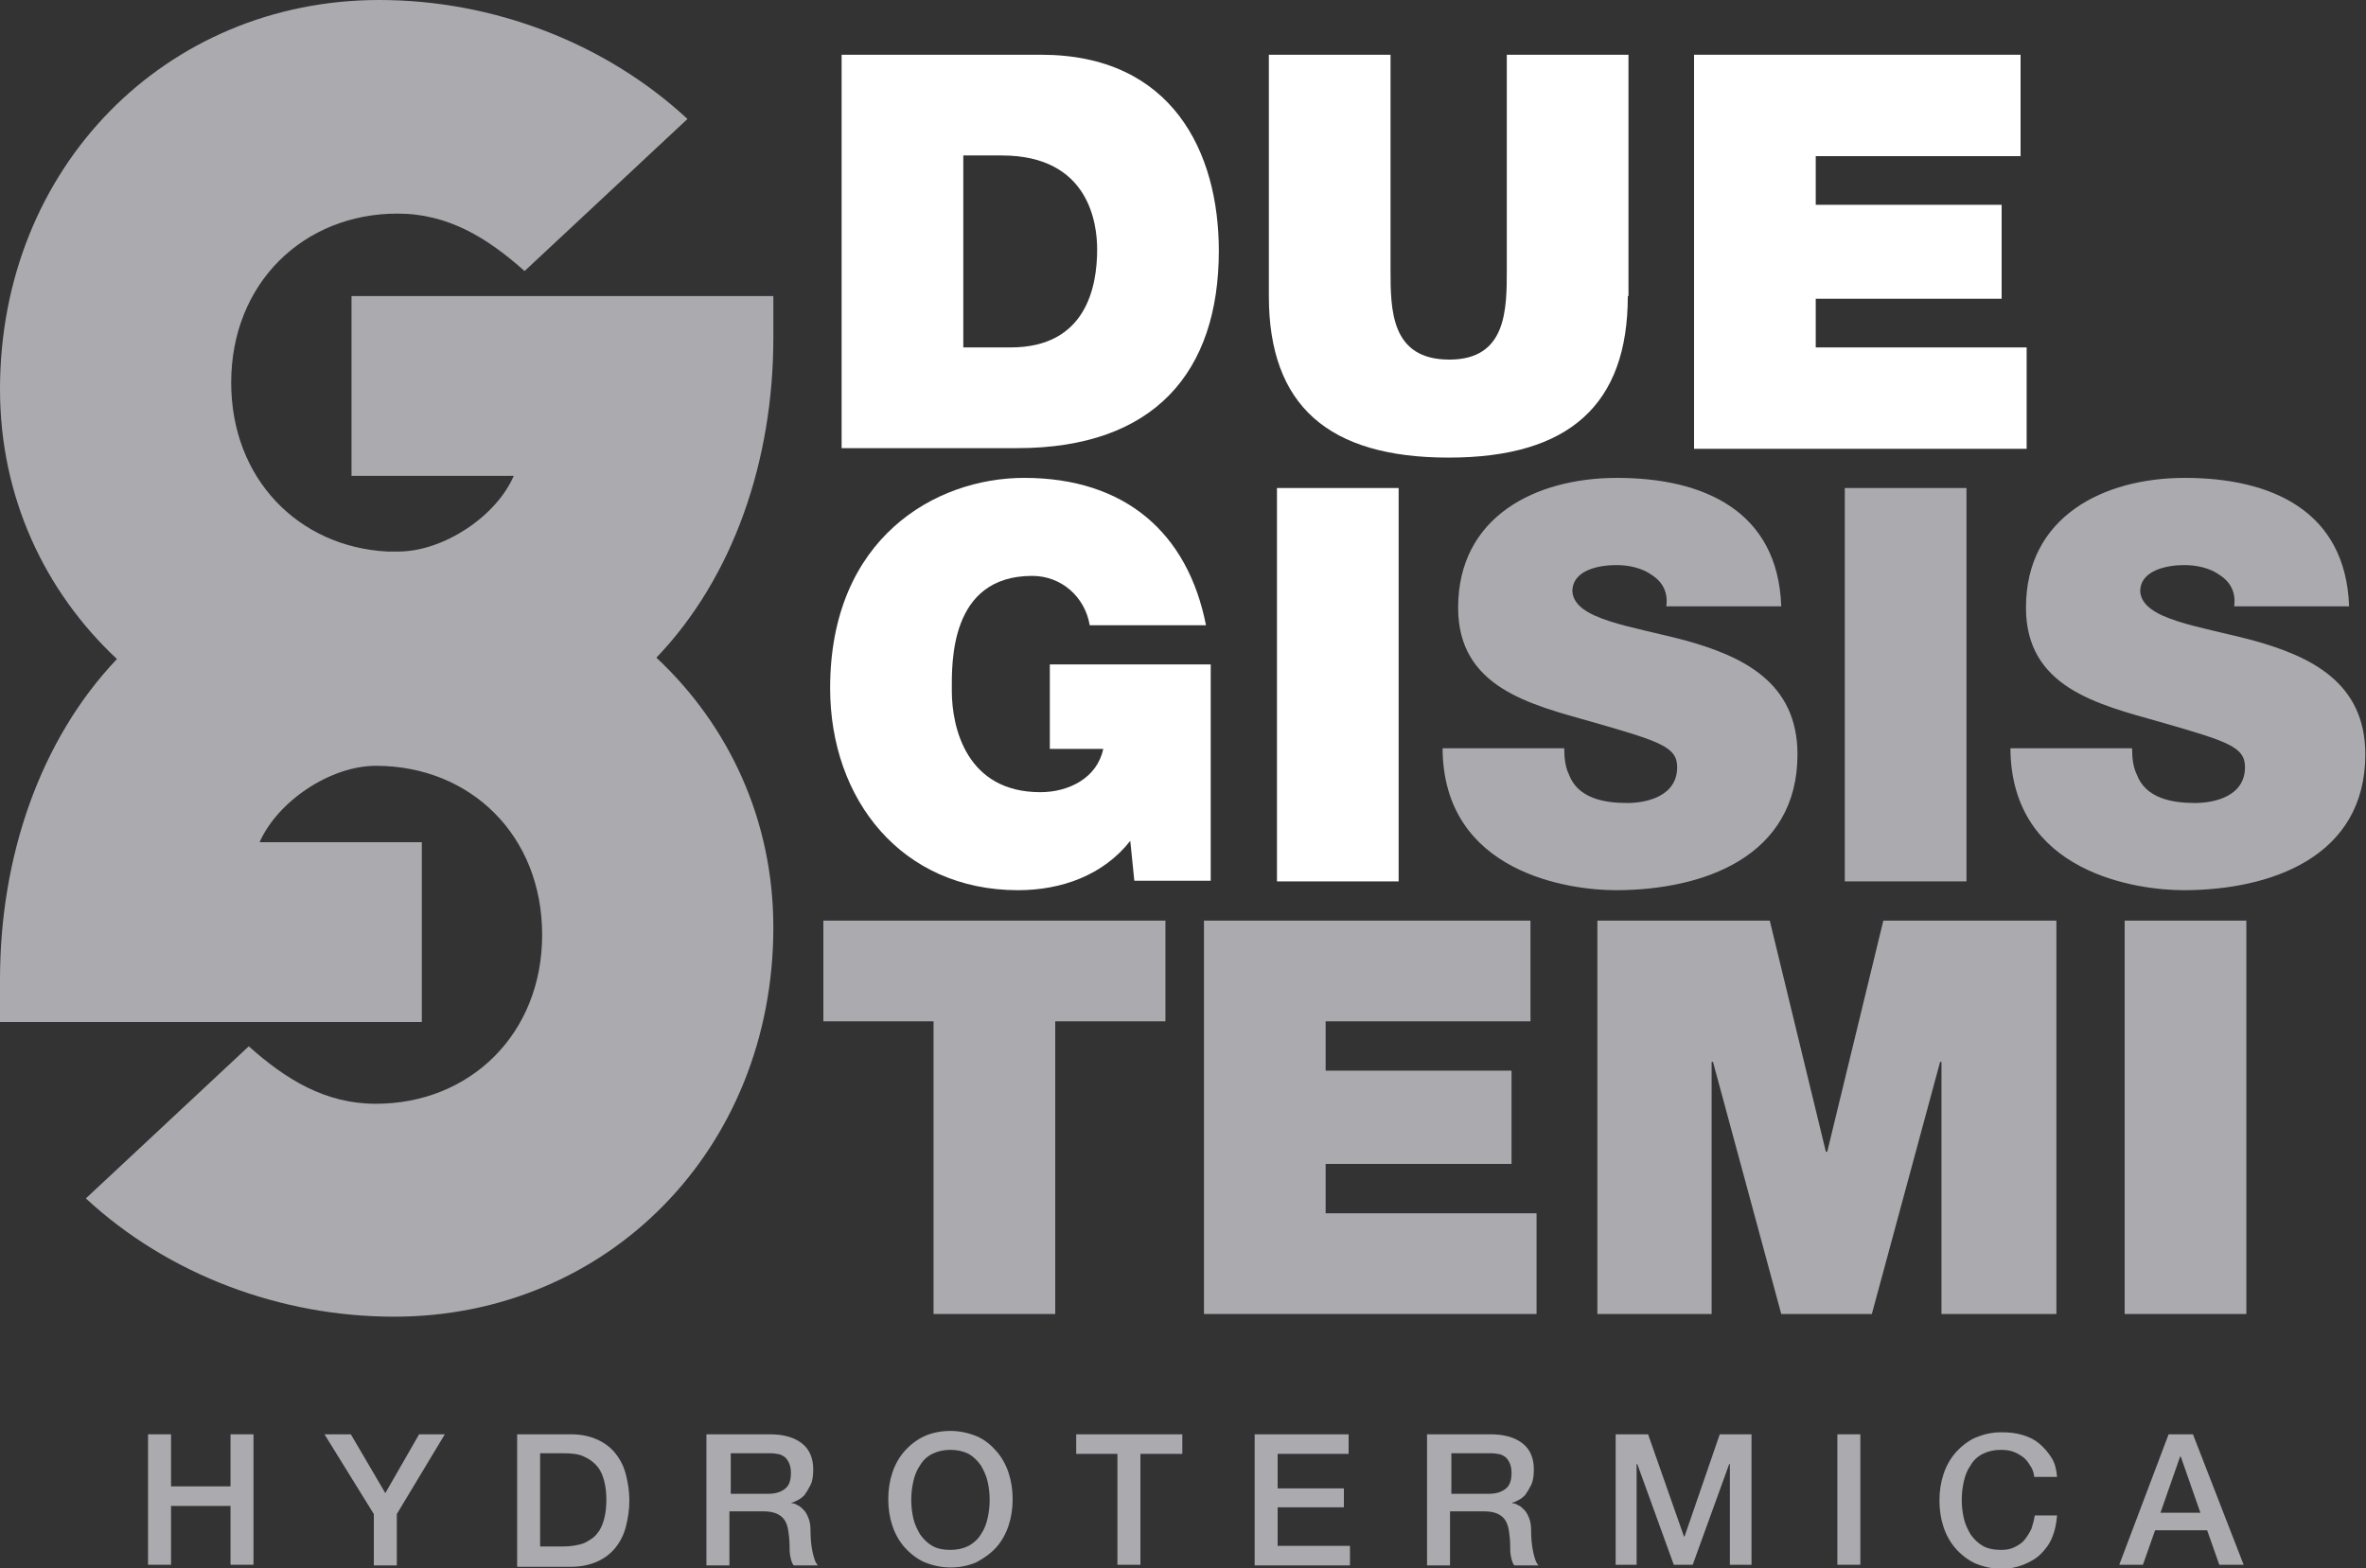
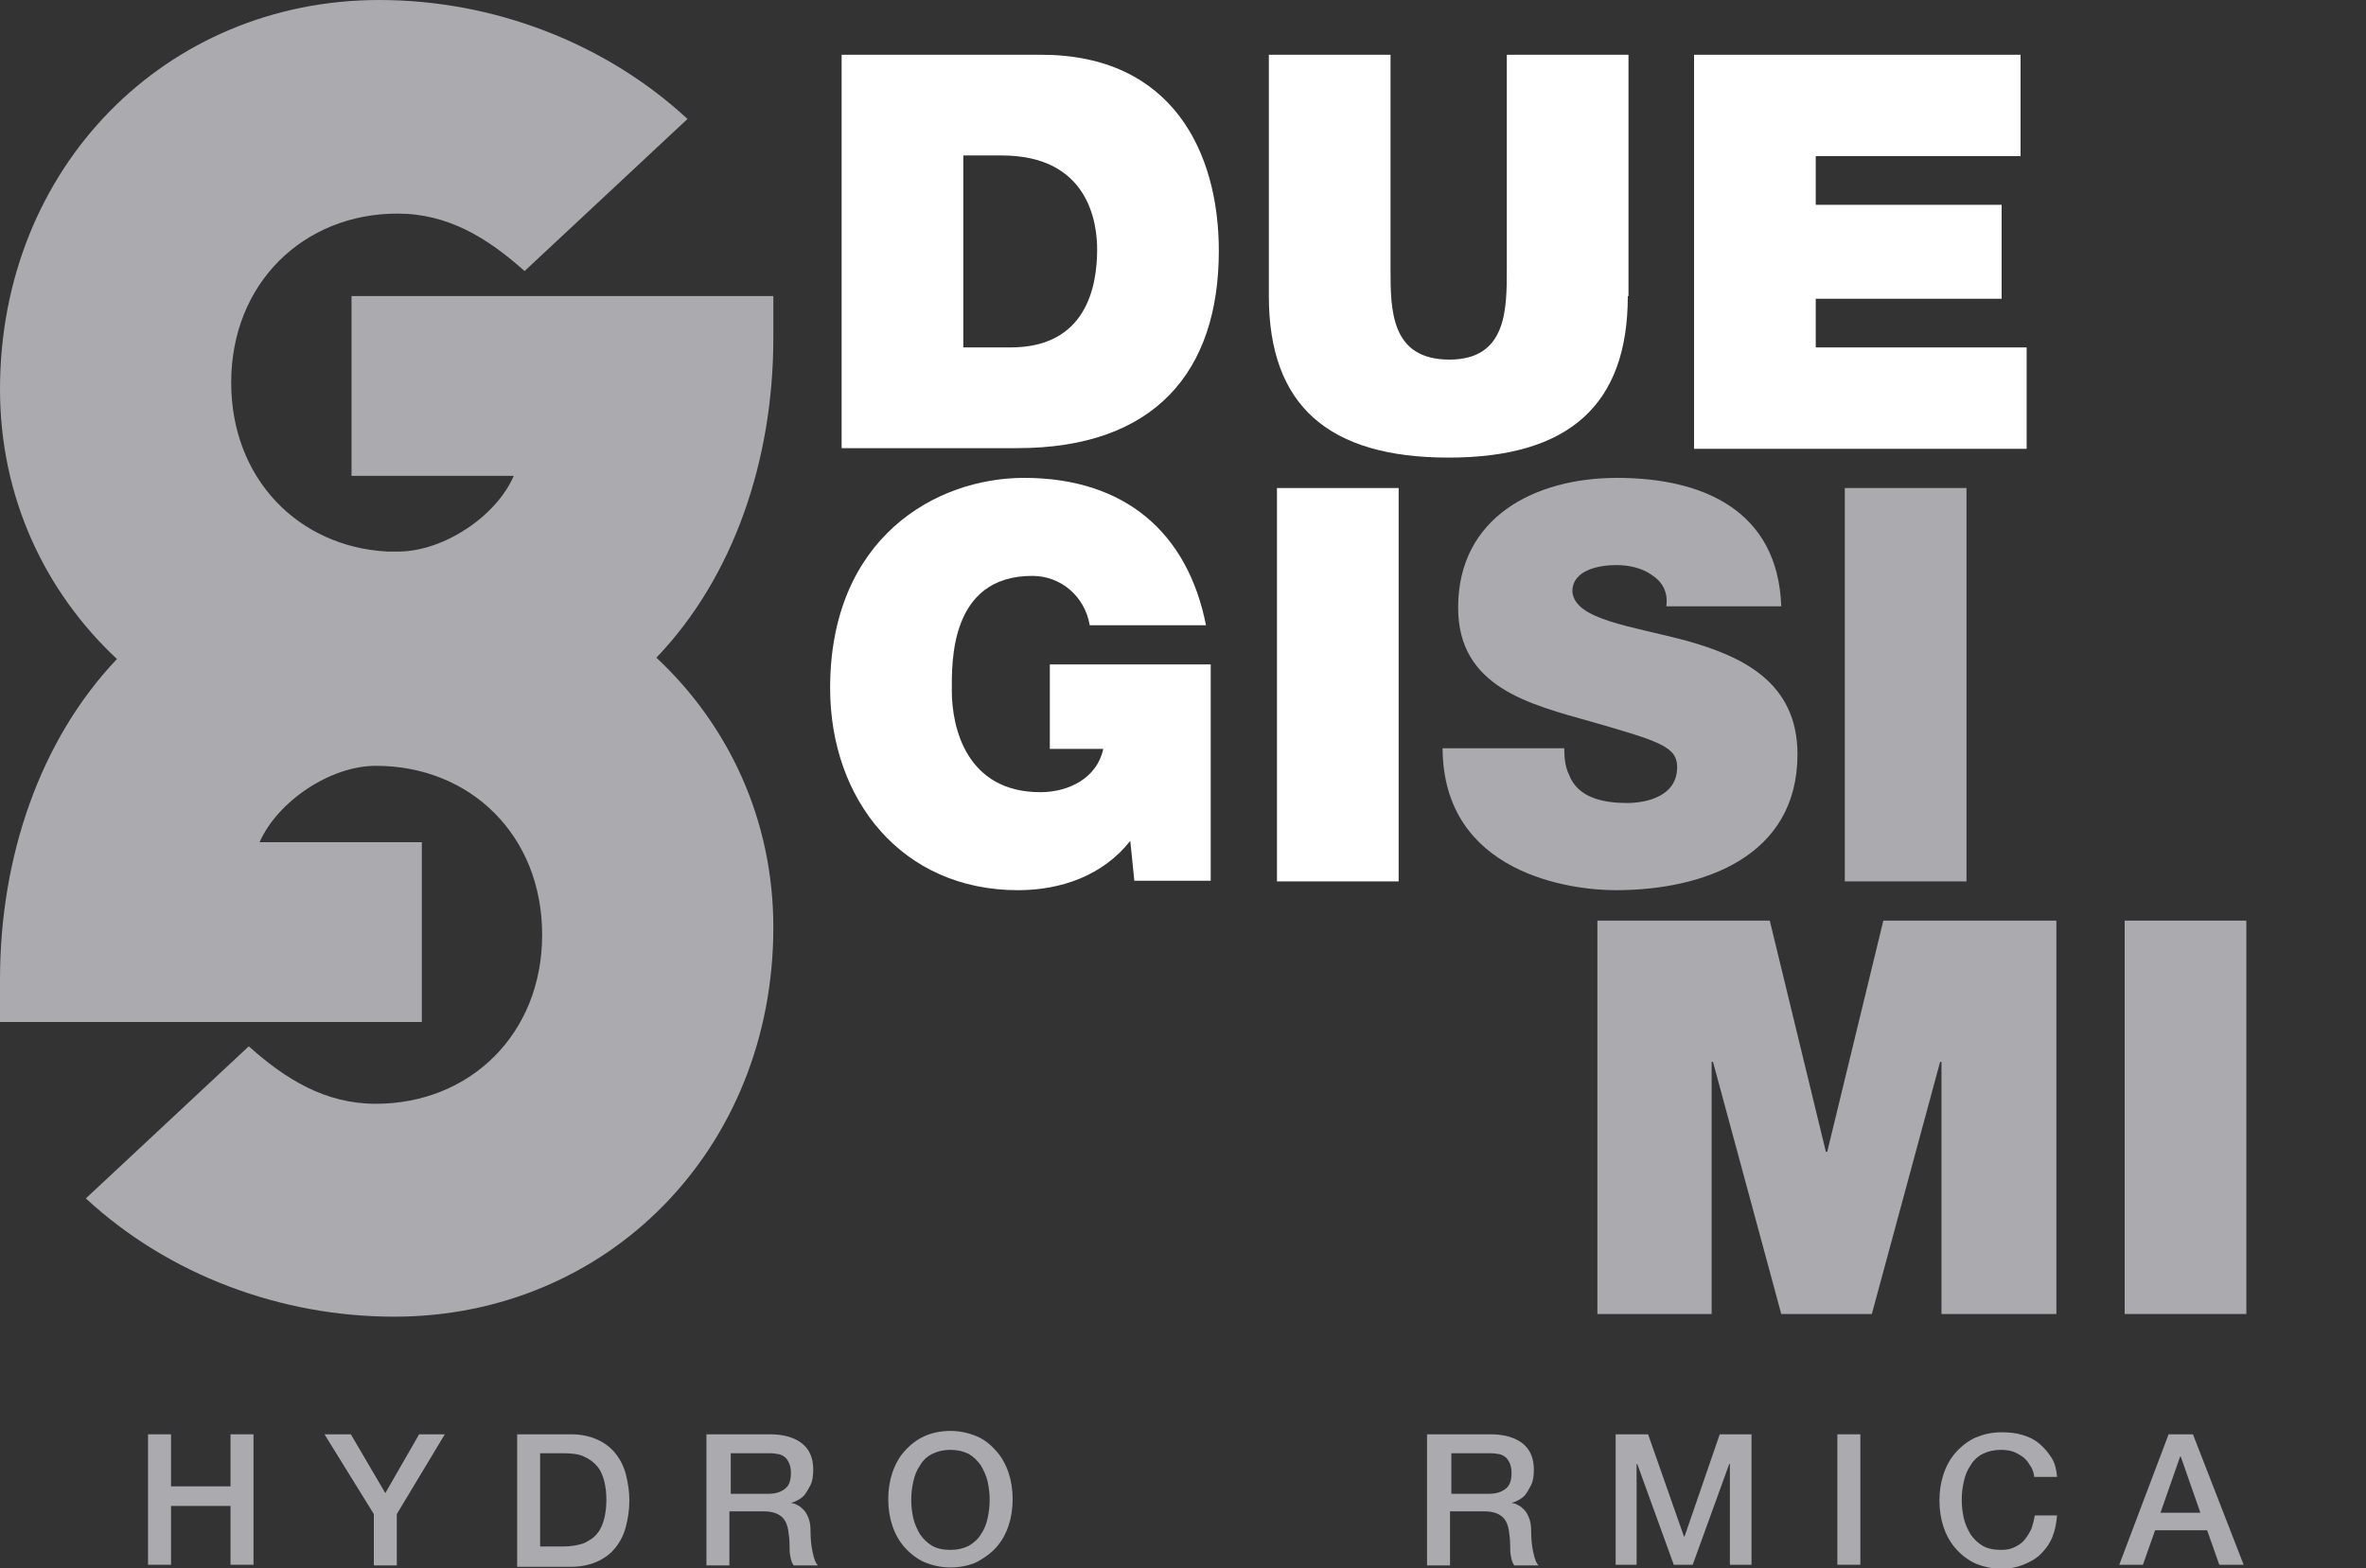
<svg xmlns="http://www.w3.org/2000/svg" version="1.1" id="Layer_1" x="0px" y="0px" viewBox="0 0 350 232" style="enable-background:new 0 0 350 232;" xml:space="preserve">
  <rect x="0" y="0" width="350" height="232" fill="#333333" stroke="none" />
  <style type="text/css">
	.st0{fill:#FFFFFF;}
	.st1{fill:#ABAAAF;}
</style>
  <g>
    <g>
      <g>
        <g>
          <path class="st0" d="M142.5,51.4h7c11.2,0,12.8-9,12.8-14.5c0-3.7-1.1-13.9-14.1-13.9h-5.7V51.4z M124.5,8.1H154      c19.4,0,26.3,14.4,26.3,29c0,17.9-9.5,29.2-29.8,29.2h-26V8.1z" />
          <path class="st0" d="M240.8,43.8c0,16.1-8.7,23.9-26.5,23.9s-26.6-7.7-26.6-23.9V8.1h18v31.7c0,6,0,13.4,8.7,13.4      c8.5,0,8.5-7.4,8.5-13.4V8.1h18V43.8z" />
        </g>
        <polygon class="st0" points="250.6,8.1 298.9,8.1 298.9,23.1 268.6,23.1 268.6,30.3 296.1,30.3 296.1,44.2 268.6,44.2      268.6,51.4 299.8,51.4 299.8,66.4 250.6,66.4    " />
        <g>
          <path class="st0" d="M167.2,124.4c-4,5.1-10.2,7.3-16.6,7.3c-17.2,0-27.8-13.4-27.8-29.9c0-22.2,15.6-31.1,28.7-31.1      c14.9,0,24.2,8.1,26.9,21.8h-17.2c-0.7-4.2-4.2-7.3-8.5-7.3c-12.3,0-11.9,13-11.9,17c0,5.5,2.2,15,13.1,15      c4.2,0,8.4-2.1,9.3-6.4h-7.9V98.3h23.8v32h-11.3L167.2,124.4z" />
        </g>
        <rect x="188.9" y="72.2" class="st0" width="18" height="58.2" />
        <g>
          <path class="st1" d="M231.4,110.8c0,1.5,0.2,2.8,0.7,3.8c1.3,3.5,5.2,4.2,8.6,4.2c2.9,0,7.4-1,7.4-5.3c0-3-2.5-3.8-12.6-6.7      c-9.2-2.6-19.8-5.1-19.8-16.9c0-13.5,11.5-19.2,23.5-19.2c12.7,0,23.8,4.8,24.3,19h-17c0.3-2.2-0.7-3.7-2.1-4.6      c-1.5-1.1-3.5-1.5-5.3-1.5c-2.5,0-6.5,0.7-6.5,3.9c0.3,4.2,8.7,5.1,16.9,7.3c8.2,2.3,16.4,6.1,16.4,16.8      c0,15.2-14,20.1-26.9,20.1c-6.6,0-25.5-2.4-25.6-21H231.4z" />
        </g>
        <rect x="272.9" y="72.2" class="st1" width="18" height="58.2" />
        <g>
-           <path class="st1" d="M315.4,110.8c0,1.5,0.2,2.8,0.7,3.8c1.3,3.5,5.2,4.2,8.6,4.2c2.9,0,7.4-1,7.4-5.3c0-3-2.5-3.8-12.6-6.7      c-9.2-2.6-19.8-5.1-19.8-16.9c0-13.5,11.5-19.2,23.5-19.2c12.7,0,23.8,4.8,24.3,19h-17c0.3-2.2-0.7-3.7-2.1-4.6      c-1.5-1.1-3.5-1.5-5.3-1.5c-2.4,0-6.5,0.7-6.5,3.9c0.3,4.2,8.7,5.1,16.9,7.3c8.2,2.3,16.4,6.1,16.4,16.8      c0,15.2-14,20.1-26.9,20.1c-6.6,0-25.5-2.4-25.6-21H315.4z" />
-         </g>
-         <polygon class="st1" points="138.1,151.1 121.8,151.1 121.8,136.2 172.4,136.2 172.4,151.1 156.1,151.1 156.1,194.4 138.1,194.4         " />
-         <polygon class="st1" points="178.1,136.2 226.4,136.2 226.4,151.1 196.1,151.1 196.1,158.4 223.6,158.4 223.6,172.2 196.1,172.2      196.1,179.5 227.3,179.5 227.3,194.4 178.1,194.4    " />
+           </g>
        <polygon class="st1" points="236.3,136.2 261.8,136.2 270.1,170.4 270.3,170.4 278.6,136.2 304.2,136.2 304.2,194.4 287.2,194.4      287.2,157.1 287,157.1 276.9,194.4 263.5,194.4 253.4,157.1 253.2,157.1 253.2,194.4 236.3,194.4    " />
        <rect x="314.3" y="136.2" class="st1" width="18" height="58.2" />
        <g>
          <path class="st1" d="M114.4,43.8H52v26.6h24c-2.6,6-10.3,11.1-16.9,11.2c-0.6,0-1.2,0-1.8,0c-13.2-0.7-23.1-10.8-23.1-25      c0-14.7,10.7-25,24.6-25c7.5,0,13.3,3.6,18.8,8.5l24.1-22.5C89.5,6.3,72.9,0,56.1,0C24.6,0,0,24.7,0,57.6      c0,15.9,6.6,29.9,17.3,39.9c0,0,0,0,0,0C5.9,109.5,0,126.8,0,144.9v6.3h62.4v-26.6h-24c2.7-6.1,10.5-11.3,17.2-11.3      c14,0,24.6,10.3,24.6,25c0,14.7-10.7,25-24.6,25c-7.5,0-13.3-3.6-18.8-8.5l-24.1,22.5c12.2,11.3,28.8,17.5,45.6,17.5      c31.5,0,56.1-24.7,56.1-57.6c0-15.9-6.6-29.9-17.3-39.9c11.4-11.9,17.3-29.2,17.3-47.3V43.8z" />
        </g>
      </g>
    </g>
    <g>
      <path class="st1" d="M21.9,212.2h3.4v7.7h8.8v-7.7h3.4v19.3h-3.4v-8.7h-8.8v8.7h-3.4V212.2z" />
      <path class="st1" d="M55.3,224L48,212.2h3.9l5.1,8.7l5-8.7h3.8L58.7,224v7.6h-3.4V224z" />
      <path class="st1" d="M76.5,212.2h8c1.5,0,2.8,0.3,3.9,0.8c1.1,0.5,2,1.2,2.7,2.1c0.7,0.9,1.2,1.9,1.5,3.1c0.3,1.2,0.5,2.4,0.5,3.8    s-0.2,2.6-0.5,3.8c-0.3,1.2-0.8,2.2-1.5,3.1c-0.7,0.9-1.6,1.6-2.7,2.1c-1.1,0.5-2.4,0.8-3.9,0.8h-8V212.2z M79.9,228.8h3.3    c1.3,0,2.4-0.2,3.2-0.5c0.8-0.4,1.5-0.8,2-1.5c0.5-0.6,0.8-1.4,1-2.2c0.2-0.8,0.3-1.7,0.3-2.7s-0.1-1.9-0.3-2.7    c-0.2-0.8-0.5-1.6-1-2.2c-0.5-0.6-1.1-1.1-2-1.5c-0.8-0.4-1.9-0.5-3.2-0.5h-3.3V228.8z" />
      <path class="st1" d="M104.7,212.2h9.2c2.1,0,3.7,0.5,4.8,1.4c1.1,0.9,1.6,2.2,1.6,3.8c0,0.9-0.1,1.7-0.4,2.3    c-0.3,0.6-0.6,1.1-0.9,1.5c-0.4,0.4-0.7,0.6-1.1,0.8c-0.4,0.2-0.6,0.3-0.8,0.3v0.1c0.3,0,0.6,0.1,0.9,0.3c0.3,0.1,0.6,0.4,0.9,0.7    c0.3,0.3,0.5,0.7,0.7,1.2c0.2,0.5,0.3,1.1,0.3,1.9c0,1.1,0.1,2.2,0.3,3.1c0.2,0.9,0.4,1.6,0.8,2h-3.6c-0.3-0.4-0.4-0.9-0.5-1.4    s-0.1-1-0.1-1.5c0-0.9-0.1-1.6-0.2-2.3c-0.1-0.6-0.3-1.2-0.6-1.6c-0.3-0.4-0.7-0.7-1.2-0.9c-0.5-0.2-1.1-0.3-1.9-0.3h-5v8h-3.4    V212.2z M108.1,221h5.6c1.1,0,1.9-0.3,2.5-0.8c0.6-0.5,0.8-1.3,0.8-2.3c0-0.6-0.1-1.1-0.3-1.5c-0.2-0.4-0.4-0.7-0.7-0.9    c-0.3-0.2-0.7-0.4-1.1-0.4c-0.4-0.1-0.8-0.1-1.3-0.1h-5.5V221z" />
      <path class="st1" d="M140.6,211.7c1.4,0,2.7,0.3,3.9,0.8c1.2,0.5,2.1,1.3,2.9,2.2c0.8,0.9,1.4,2,1.8,3.2c0.4,1.2,0.6,2.5,0.6,3.9    c0,1.4-0.2,2.7-0.6,3.9c-0.4,1.2-1,2.3-1.8,3.2c-0.8,0.9-1.8,1.6-2.9,2.2c-1.1,0.5-2.4,0.8-3.9,0.8c-1.4,0-2.7-0.3-3.9-0.8    c-1.1-0.5-2.1-1.3-2.9-2.2c-0.8-0.9-1.4-2-1.8-3.2c-0.4-1.2-0.6-2.5-0.6-3.9c0-1.4,0.2-2.7,0.6-3.9c0.4-1.2,1-2.3,1.8-3.2    c0.8-0.9,1.8-1.7,2.9-2.2C137.8,212,139.1,211.7,140.6,211.7z M140.6,214.5c-1,0-1.9,0.2-2.7,0.6c-0.8,0.4-1.4,1-1.8,1.7    c-0.5,0.7-0.8,1.5-1,2.4c-0.2,0.9-0.3,1.8-0.3,2.7c0,0.9,0.1,1.8,0.3,2.7c0.2,0.9,0.6,1.7,1,2.4c0.5,0.7,1.1,1.3,1.8,1.7    c0.7,0.4,1.6,0.6,2.7,0.6c1,0,1.9-0.2,2.7-0.6c0.7-0.4,1.4-1,1.8-1.7c0.5-0.7,0.8-1.5,1-2.4c0.2-0.9,0.3-1.8,0.3-2.7    c0-0.9-0.1-1.8-0.3-2.7c-0.2-0.9-0.6-1.7-1-2.4c-0.5-0.7-1.1-1.3-1.8-1.7C142.5,214.7,141.6,214.5,140.6,214.5z" />
-       <path class="st1" d="M159.2,212.2h15.7v2.9h-6.2v16.4h-3.4v-16.4h-6.1V212.2z" />
-       <path class="st1" d="M185.6,212.2h13.9v2.9H189v5.1h9.8v2.8H189v5.7h10.7v2.9h-14.1V212.2z" />
      <path class="st1" d="M211.3,212.2h9.2c2.1,0,3.7,0.5,4.8,1.4c1.1,0.9,1.6,2.2,1.6,3.8c0,0.9-0.1,1.7-0.4,2.3    c-0.3,0.6-0.6,1.1-0.9,1.5c-0.4,0.4-0.7,0.6-1.1,0.8c-0.4,0.2-0.6,0.3-0.8,0.3v0.1c0.3,0,0.6,0.1,0.9,0.3c0.3,0.1,0.6,0.4,0.9,0.7    c0.3,0.3,0.5,0.7,0.7,1.2c0.2,0.5,0.3,1.1,0.3,1.9c0,1.1,0.1,2.2,0.3,3.1c0.2,0.9,0.4,1.6,0.8,2H224c-0.3-0.4-0.4-0.9-0.5-1.4    s-0.1-1-0.1-1.5c0-0.9-0.1-1.6-0.2-2.3c-0.1-0.6-0.3-1.2-0.6-1.6c-0.3-0.4-0.7-0.7-1.2-0.9c-0.5-0.2-1.1-0.3-1.9-0.3h-5v8h-3.4    V212.2z M214.7,221h5.6c1.1,0,1.9-0.3,2.5-0.8c0.6-0.5,0.8-1.3,0.8-2.3c0-0.6-0.1-1.1-0.3-1.5c-0.2-0.4-0.4-0.7-0.7-0.9    c-0.3-0.2-0.7-0.4-1.1-0.4c-0.4-0.1-0.8-0.1-1.3-0.1h-5.5V221z" />
      <path class="st1" d="M239,212.2h4.8l5.3,15.1h0.1l5.2-15.1h4.7v19.3h-3.2v-14.9h-0.1l-5.4,14.9h-2.8l-5.4-14.9h-0.1v14.9H239    V212.2z" />
      <path class="st1" d="M271.8,212.2h3.4v19.3h-3.4V212.2z" />
      <path class="st1" d="M300.9,218.3c-0.1-0.6-0.3-1.1-0.6-1.5c-0.3-0.5-0.6-0.9-1-1.2c-0.4-0.3-0.9-0.6-1.4-0.8    c-0.5-0.2-1.2-0.3-1.9-0.3c-1,0-1.9,0.2-2.7,0.6c-0.8,0.4-1.4,1-1.8,1.7c-0.5,0.7-0.8,1.5-1,2.4c-0.2,0.9-0.3,1.8-0.3,2.7    c0,0.9,0.1,1.8,0.3,2.7c0.2,0.9,0.6,1.7,1,2.4c0.5,0.7,1.1,1.3,1.8,1.7c0.7,0.4,1.6,0.6,2.7,0.6c0.8,0,1.4-0.1,2-0.4    c0.6-0.3,1.1-0.6,1.5-1.1c0.4-0.5,0.7-1,1-1.6c0.2-0.6,0.4-1.3,0.5-2h3.3c-0.1,1.2-0.3,2.2-0.7,3.2c-0.4,1-1,1.8-1.7,2.5    c-0.7,0.7-1.6,1.2-2.6,1.6c-1,0.4-2.1,0.6-3.2,0.6c-1.4,0-2.7-0.3-3.9-0.8c-1.1-0.5-2.1-1.3-2.9-2.2c-0.8-0.9-1.4-2-1.8-3.2    c-0.4-1.2-0.6-2.5-0.6-3.9c0-1.4,0.2-2.7,0.6-3.9c0.4-1.2,1-2.3,1.8-3.2c0.8-0.9,1.8-1.7,2.9-2.2c1.2-0.5,2.4-0.8,3.9-0.8    c1.1,0,2.1,0.1,3.1,0.4c1,0.3,1.8,0.7,2.5,1.3c0.7,0.6,1.3,1.3,1.8,2.1c0.5,0.8,0.7,1.7,0.8,2.8H300.9z" />
      <path class="st1" d="M320.8,212.2h3.6l7.5,19.3h-3.6l-1.8-5.1h-7.7l-1.8,5.1h-3.5L320.8,212.2z M319.6,223.8h5.9l-2.9-8.3h-0.1    L319.6,223.8z" />
    </g>
  </g>
</svg>